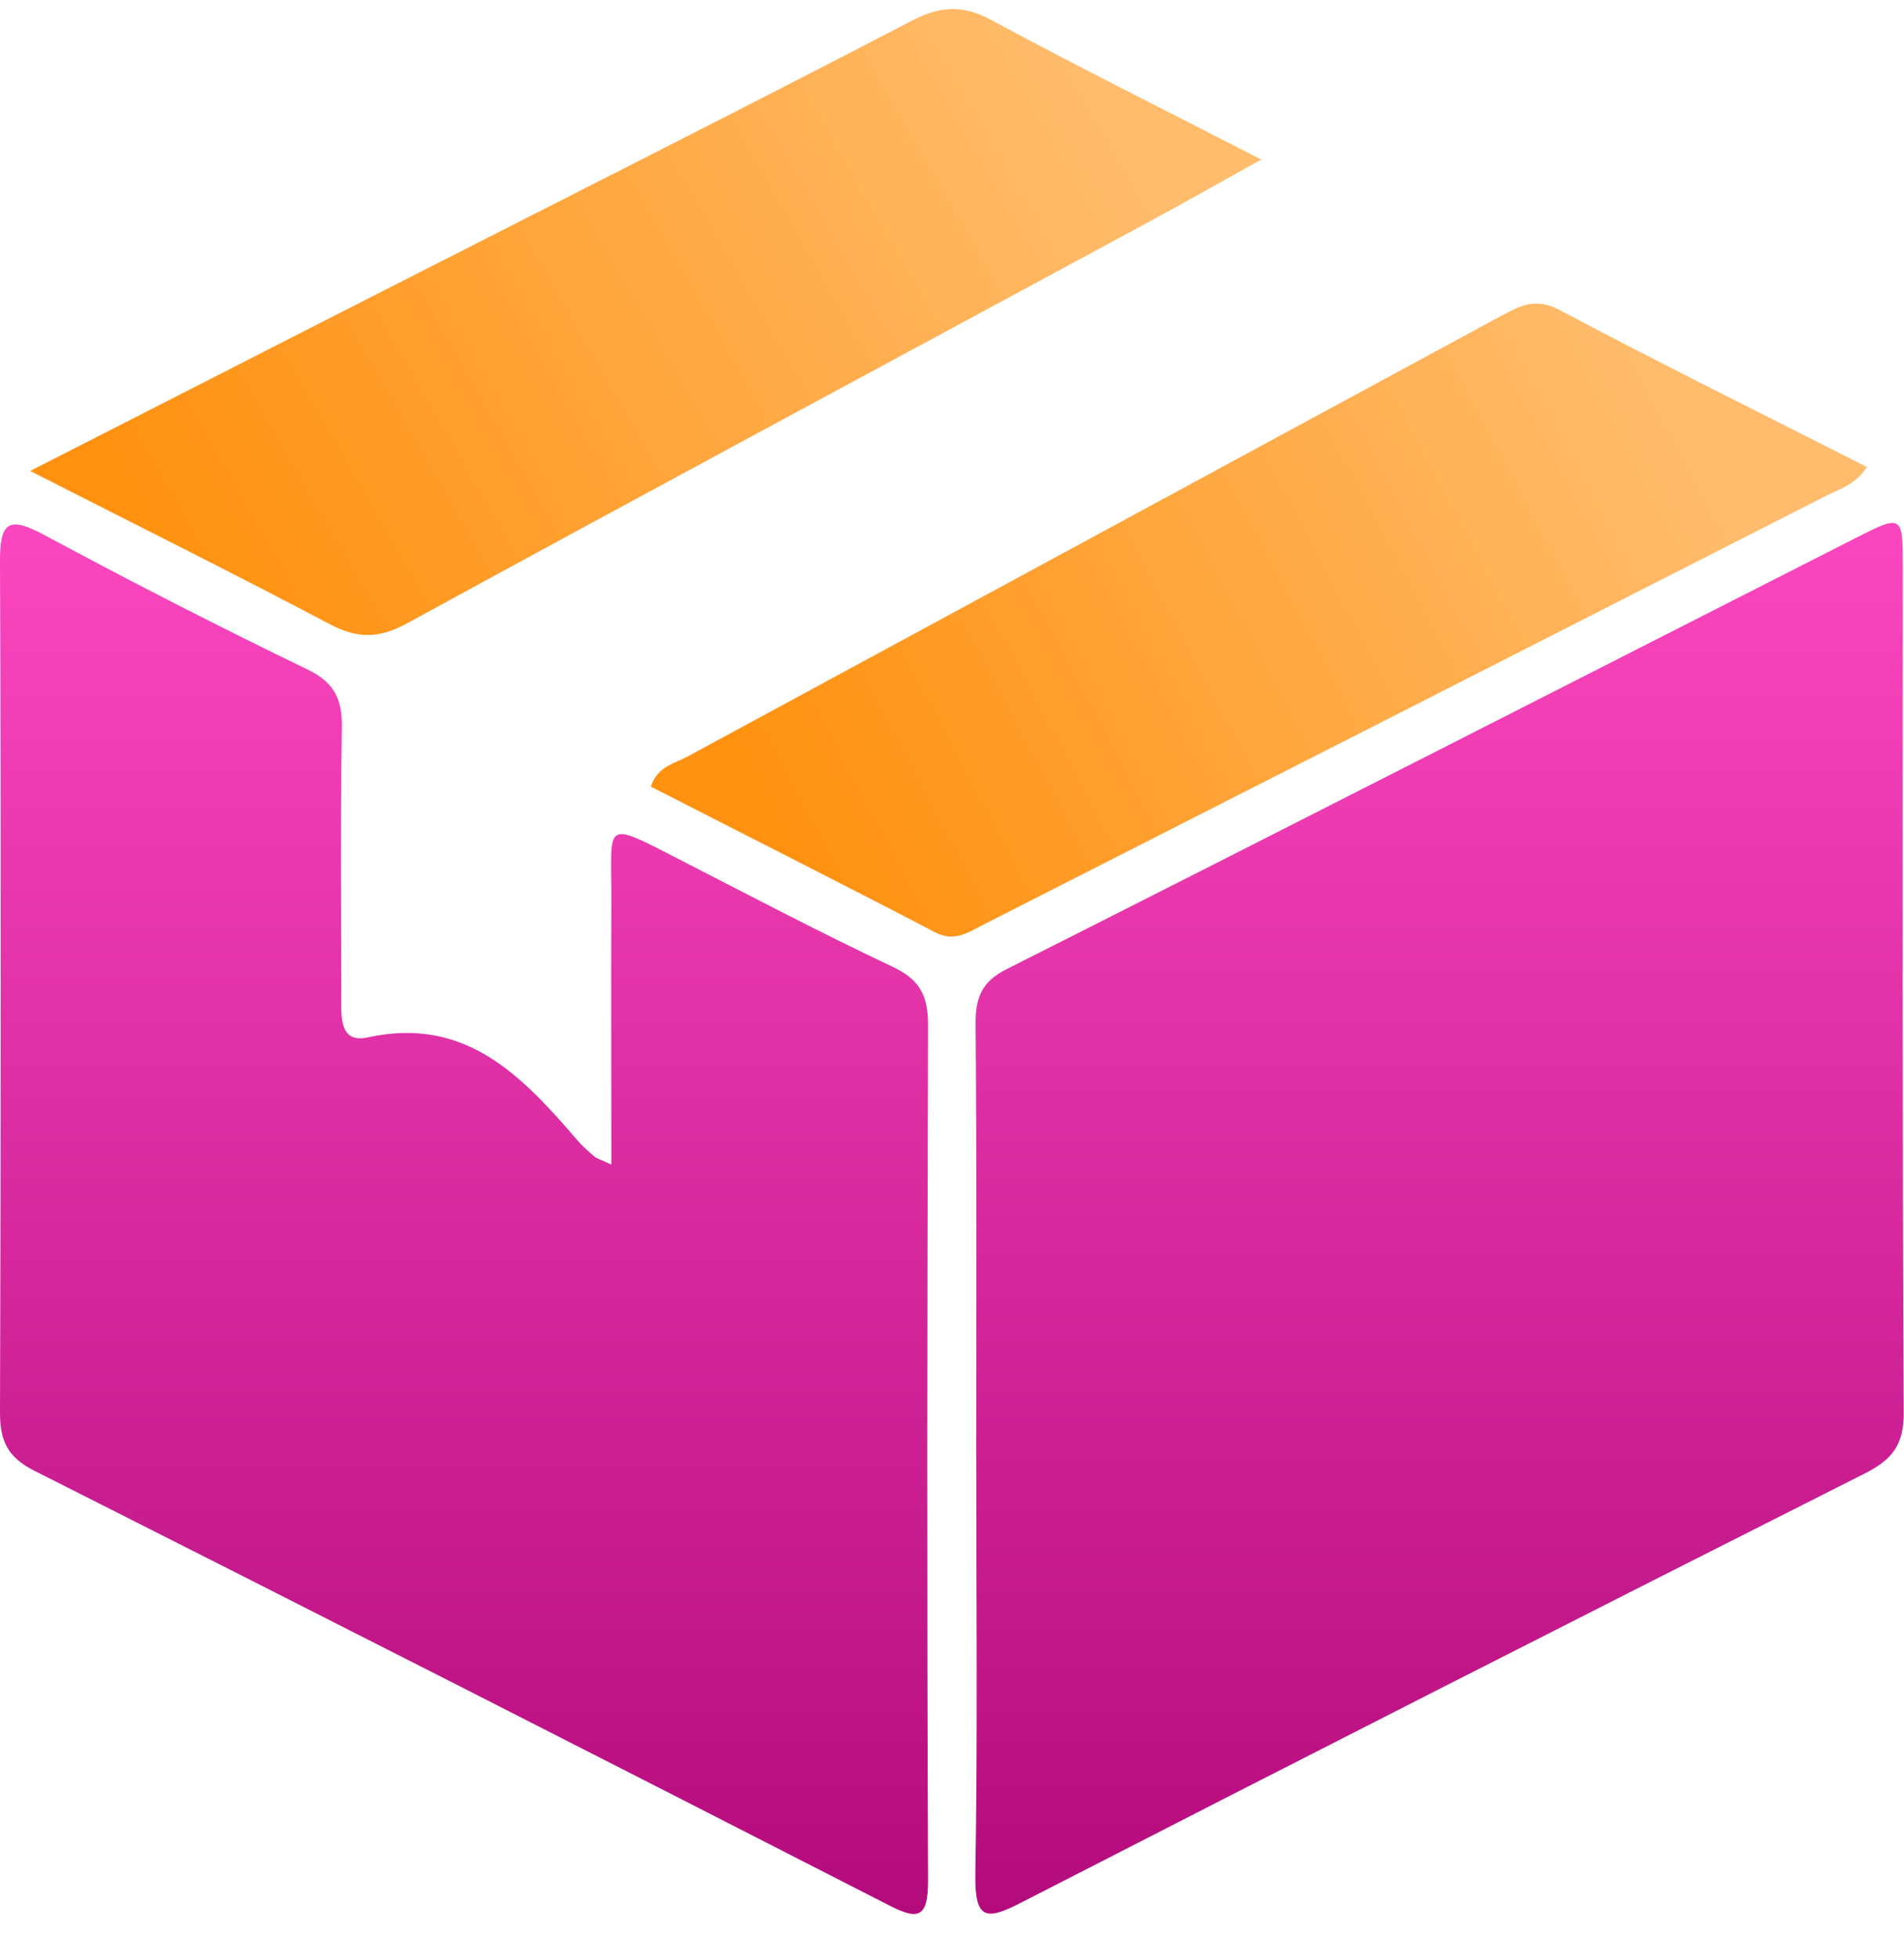
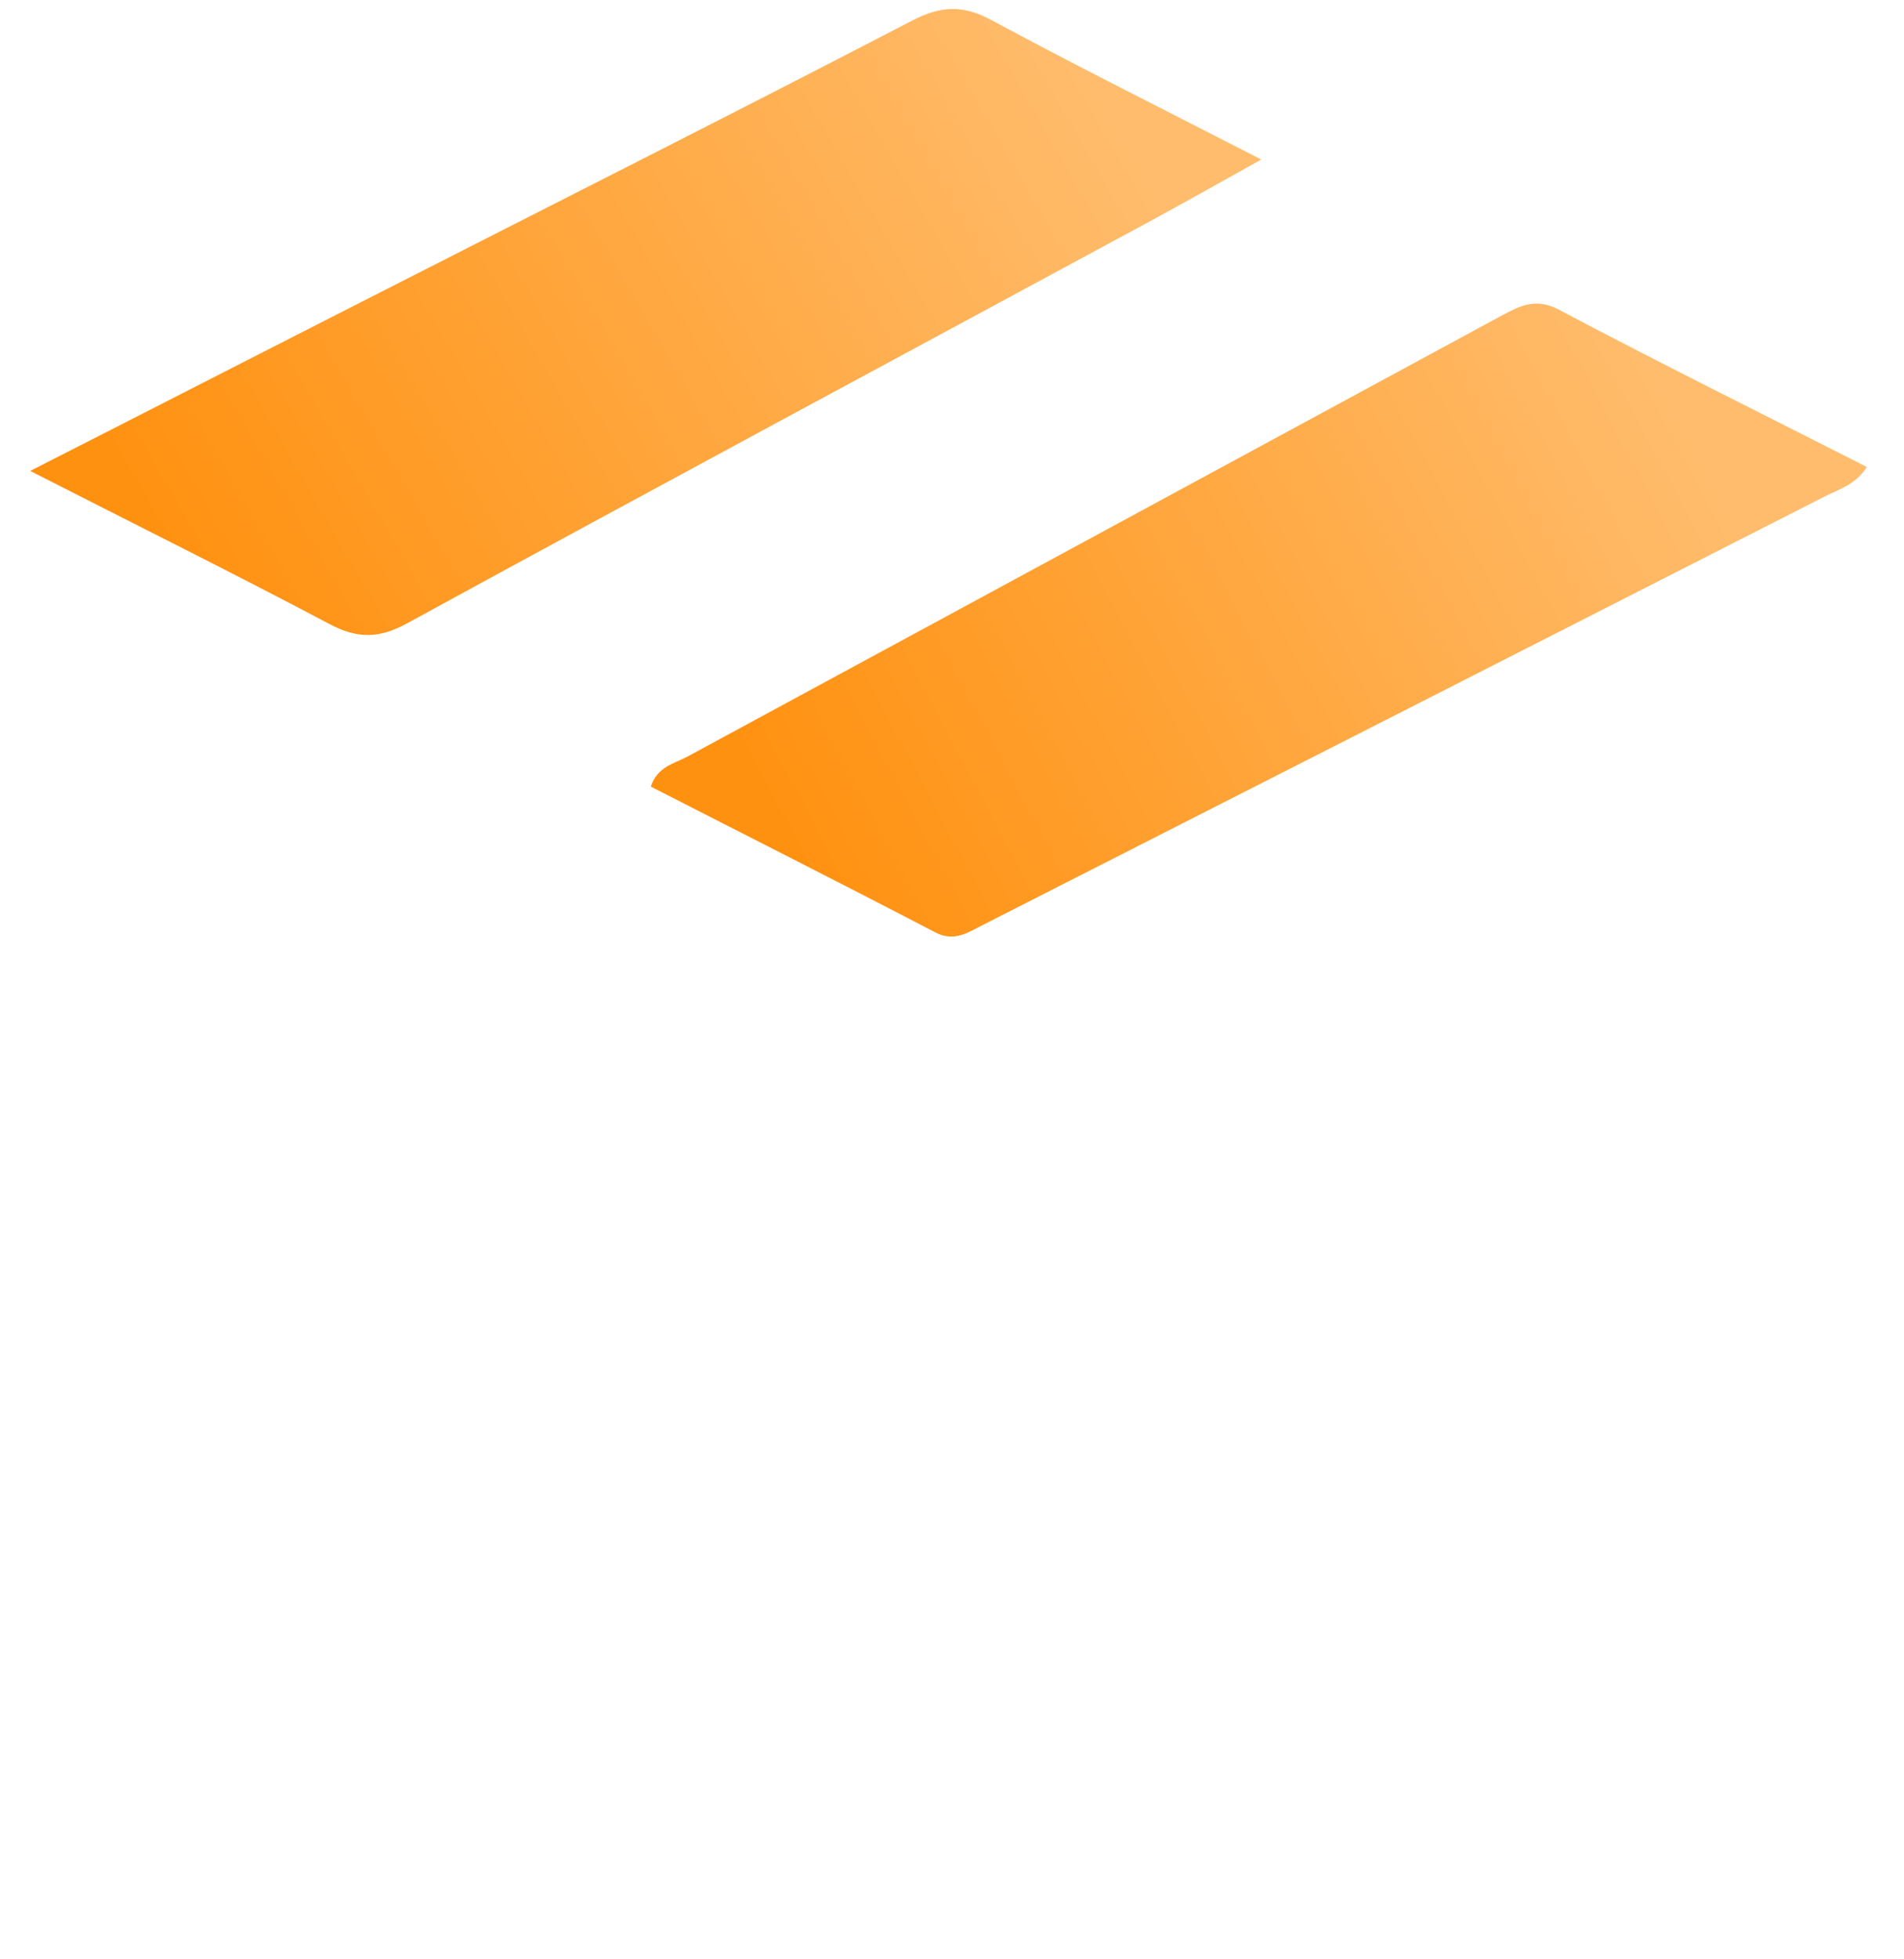
<svg xmlns="http://www.w3.org/2000/svg" width="35" height="36" viewBox="0 0 35 36" fill="none">
-   <path d="M17.945 26.598C17.945 24.009 17.956 21.42 17.934 18.826C17.929 18.337 18.039 18.037 18.512 17.803C23.713 15.181 28.903 12.531 34.098 9.892C34.967 9.448 34.978 9.459 34.978 10.409C34.978 15.587 34.967 20.77 34.995 25.948C35 26.537 34.791 26.814 34.285 27.07C29.106 29.681 23.938 32.309 18.781 34.953C18.143 35.281 17.918 35.292 17.929 34.453C17.973 31.837 17.945 29.214 17.945 26.598Z" fill="url(#paint0_linear_12_2153)" />
-   <path d="M11.238 21.398C11.238 19.698 11.232 18.103 11.238 16.515C11.243 15.12 11.067 15.059 12.469 15.781C13.778 16.453 15.081 17.137 16.411 17.765C16.906 17.998 17.06 18.292 17.06 18.831C17.044 24.064 17.038 29.303 17.06 34.537C17.066 35.292 16.846 35.27 16.29 34.981C11.078 32.315 5.861 29.659 0.638 27.026C0.148 26.781 -1.3704e-06 26.487 -1.3704e-06 25.953C0.016 20.748 0.022 15.542 -1.3704e-06 10.331C-0.005 9.592 0.154 9.476 0.808 9.826C2.408 10.687 4.024 11.514 5.657 12.303C6.163 12.548 6.295 12.864 6.284 13.392C6.257 15.048 6.273 16.709 6.273 18.364C6.273 18.72 6.257 19.176 6.768 19.059C8.555 18.67 9.594 19.765 10.611 20.948C10.704 21.059 10.815 21.153 10.924 21.248C10.968 21.287 11.029 21.298 11.238 21.398Z" fill="url(#paint1_linear_12_2153)" />
  <path d="M34.318 8.581C34.098 8.914 33.807 8.987 33.559 9.114C28.397 11.742 23.234 14.37 18.072 16.992C17.797 17.131 17.544 17.314 17.192 17.131C15.455 16.225 13.712 15.348 11.964 14.453C12.085 14.081 12.398 14.031 12.634 13.903C17.627 11.198 22.624 8.498 27.616 5.792C27.952 5.614 28.232 5.47 28.65 5.687C30.508 6.67 32.394 7.603 34.318 8.581Z" fill="url(#paint2_linear_12_2153)" />
  <path d="M0.555 8.653C2.826 7.498 4.948 6.409 7.07 5.331C10.309 3.681 13.553 2.048 16.774 0.375C17.291 0.109 17.698 0.087 18.215 0.364C19.804 1.22 21.42 2.025 23.185 2.931C22.366 3.387 21.7 3.764 21.03 4.125C16.516 6.564 11.991 8.992 7.483 11.453C6.966 11.737 6.565 11.737 6.053 11.464C4.277 10.525 2.474 9.631 0.555 8.653Z" fill="url(#paint3_linear_12_2153)" />
  <defs>
    <linearGradient id="paint0_linear_12_2153" x1="26.462" y1="9.608" x2="26.462" y2="35.161" gradientUnits="userSpaceOnUse">
      <stop stop-color="#FB47BF" />
      <stop offset="1" stop-color="#B40B7C" />
    </linearGradient>
    <linearGradient id="paint1_linear_12_2153" x1="8.53" y1="9.636" x2="8.53" y2="35.167" gradientUnits="userSpaceOnUse">
      <stop stop-color="#FB47BF" />
      <stop offset="1" stop-color="#B40B7C" />
    </linearGradient>
    <linearGradient id="paint2_linear_12_2153" x1="30.5" y1="7.11" x2="14.5" y2="15.61" gradientUnits="userSpaceOnUse">
      <stop stop-color="#FFBC6C" />
      <stop offset="1" stop-color="#FF9110" />
    </linearGradient>
    <linearGradient id="paint3_linear_12_2153" x1="19.5" y1="0.61" x2="3" y2="10.11" gradientUnits="userSpaceOnUse">
      <stop stop-color="#FFBC6C" />
      <stop offset="1" stop-color="#FF9110" />
    </linearGradient>
  </defs>
</svg>